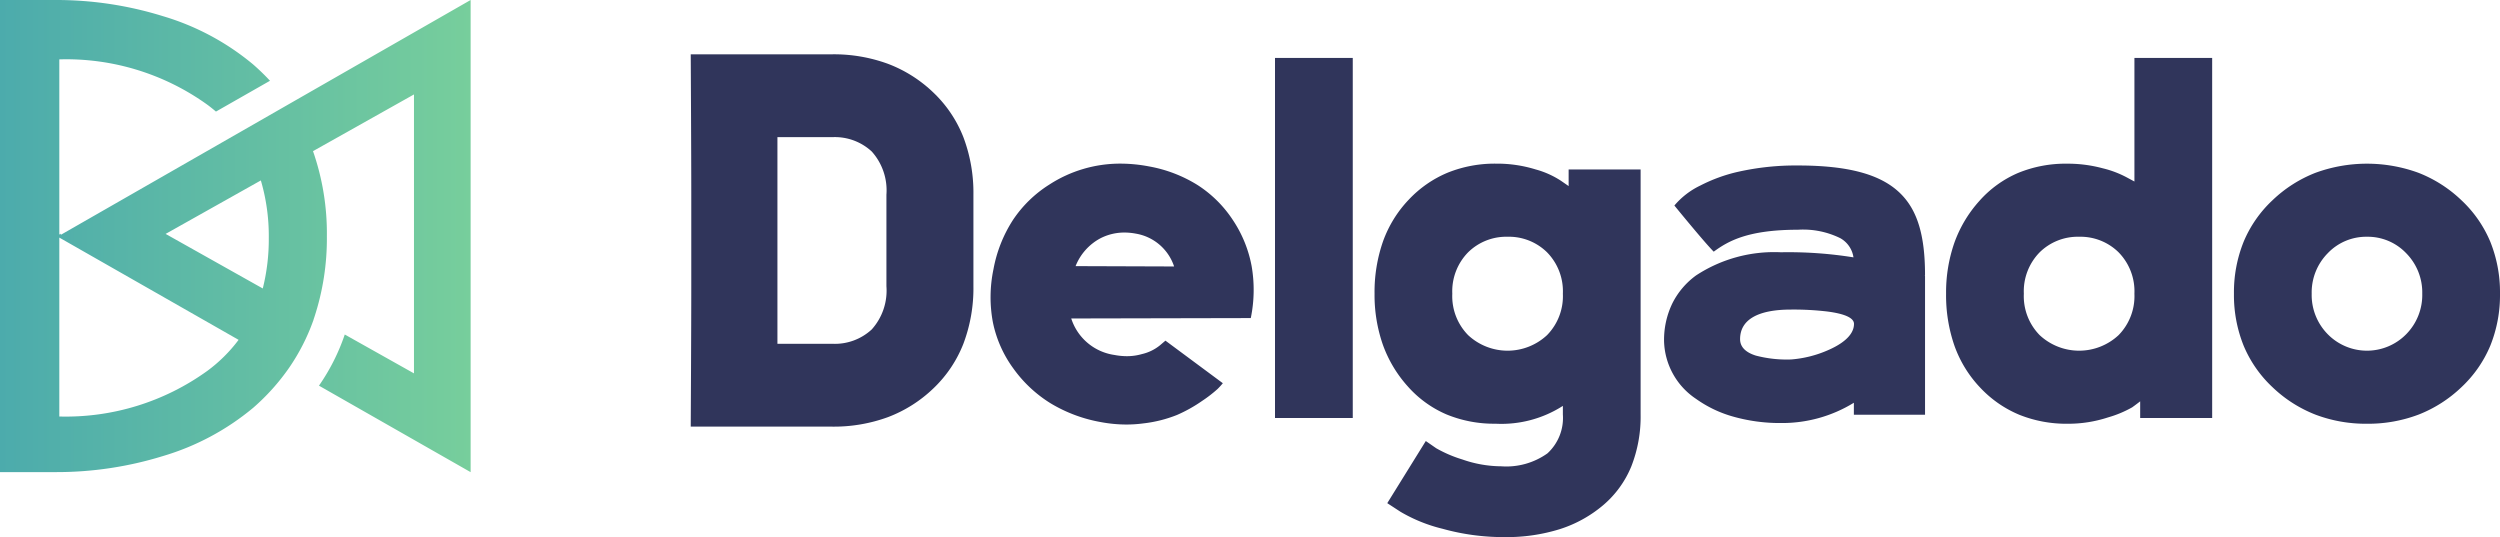
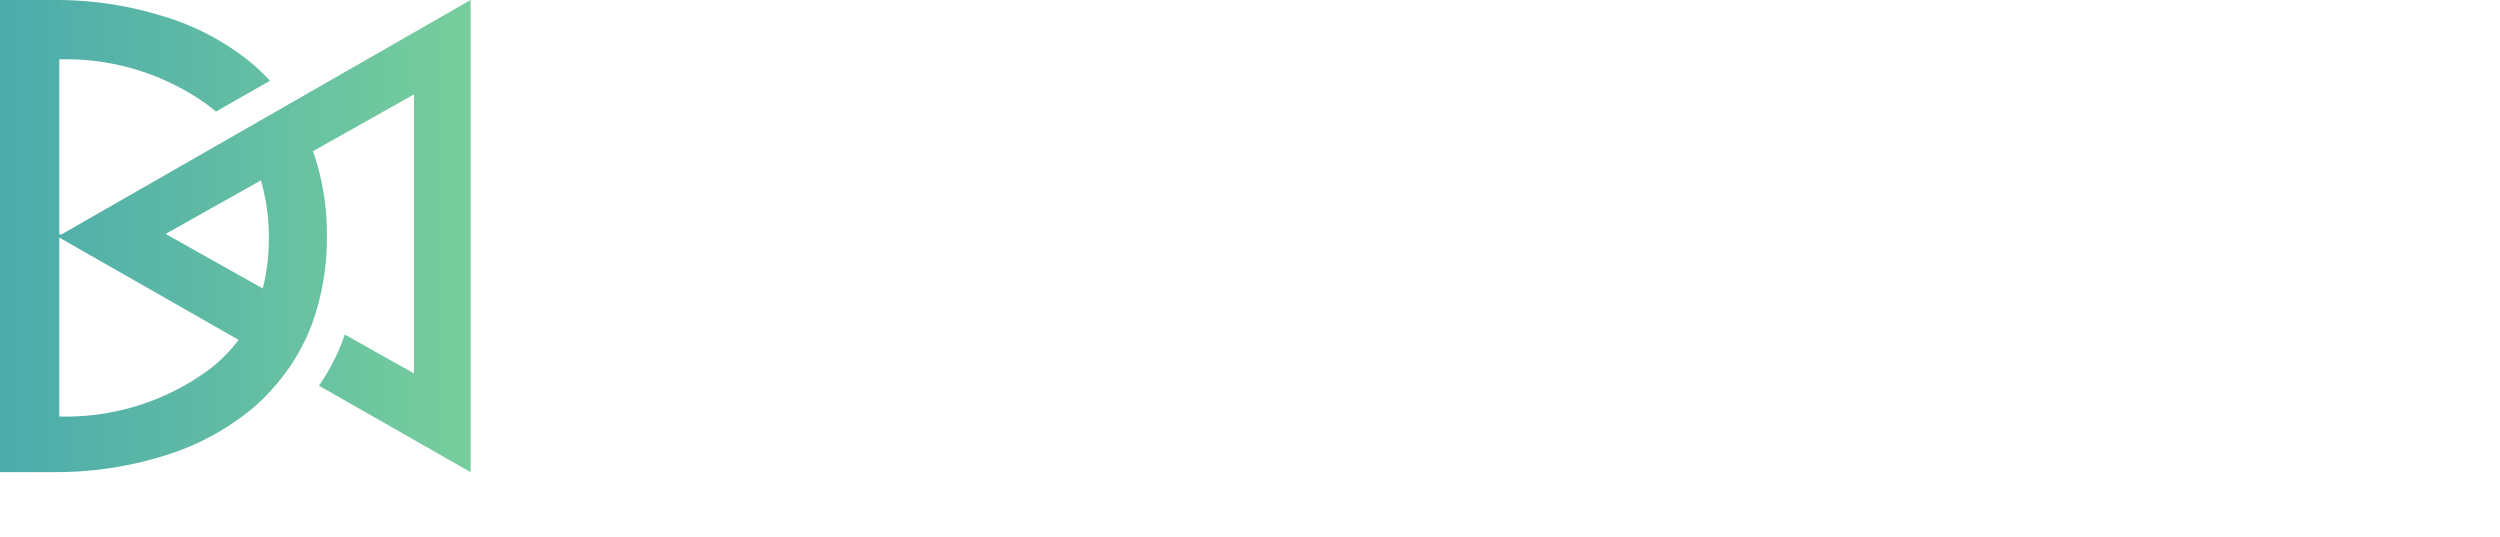
<svg xmlns="http://www.w3.org/2000/svg" width="256" height="55" viewBox="0 0 256 55">
  <defs>
    <linearGradient id="a" y1="0.5" x2="1" y2="0.5" gradientUnits="objectBoundingBox">
      <stop offset="0" stop-color="#4cabac" />
      <stop offset="1" stop-color="#77ce9c" />
    </linearGradient>
  </defs>
  <g transform="translate(-2.006 -2.444)" style="isolation:isolate">
-     <path d="M83.35,49.439a23.34,23.34,0,0,1-6.369-.855,15.838,15.838,0,0,1-4.3-1.738l-1.356-.884L75.271,39.6l.31.215.01.007.746.517a13.06,13.06,0,0,0,2.677,1.149,12.208,12.208,0,0,0,3.982.7,7.248,7.248,0,0,0,4.733-1.326,4.922,4.922,0,0,0,1.578-3.977v-.884a11.649,11.649,0,0,1-6.9,1.826,12.78,12.78,0,0,1-5.012-.95,11.16,11.16,0,0,1-3.951-2.85,12.885,12.885,0,0,1-2.566-4.279,15.453,15.453,0,0,1-.855-5.236,15.718,15.718,0,0,1,.877-5.384,12.146,12.146,0,0,1,2.632-4.25,11.61,11.61,0,0,1,3.988-2.761,12.92,12.92,0,0,1,4.947-.921,13.369,13.369,0,0,1,4.039.589,9.1,9.1,0,0,1,2.624,1.178l.767.53V11.789h7.371v25.1a13.914,13.914,0,0,1-.959,5.325,10.345,10.345,0,0,1-2.875,3.955A12.939,12.939,0,0,1,89,48.621,18.333,18.333,0,0,1,83.35,49.439Zm.295-30.756a5.562,5.562,0,0,0-4.039,1.591,5.7,5.7,0,0,0-1.622,4.242,5.694,5.694,0,0,0,1.622,4.242,5.924,5.924,0,0,0,8.079,0,5.7,5.7,0,0,0,1.622-4.242,5.7,5.7,0,0,0-1.622-4.242A5.564,5.564,0,0,0,83.645,18.683ZM14.5,38.126H0C0,38.077.056,28.08.056,23.75V14.376C.056,10.077,0,.1,0,0H14.5a16.089,16.089,0,0,1,5.712.98,13.716,13.716,0,0,1,4.637,2.939,12.7,12.7,0,0,1,3.073,4.573,16.09,16.09,0,0,1,1.025,5.884V23.75a16.092,16.092,0,0,1-1.025,5.885,12.7,12.7,0,0,1-3.073,4.574,13.714,13.714,0,0,1-4.637,2.938A16.092,16.092,0,0,1,14.5,38.126ZM8.878,8.484V29.642H14.5a5.544,5.544,0,0,0,4.039-1.473,5.949,5.949,0,0,0,1.5-4.419V14.376a5.953,5.953,0,0,0-1.5-4.419A5.548,5.548,0,0,0,14.5,8.484ZM44.609,37.91a14.324,14.324,0,0,1-2.666-.258,15.038,15.038,0,0,1-5.092-1.914,13.274,13.274,0,0,1-3.81-3.561,12.106,12.106,0,0,1-2.1-4.733A13.981,13.981,0,0,1,31,22.009a13.91,13.91,0,0,1,1.986-5.029,12.424,12.424,0,0,1,3.726-3.634A13.337,13.337,0,0,1,44,11.194a15.707,15.707,0,0,1,2.927.286,14.069,14.069,0,0,1,4.986,1.916,12.2,12.2,0,0,1,3.61,3.587A12.643,12.643,0,0,1,57.438,21.7a14.3,14.3,0,0,1-.089,5.31l-18.385.041A5.46,5.46,0,0,0,43.4,30.789a6.727,6.727,0,0,0,1.255.123,5.546,5.546,0,0,0,1.556-.218,4.522,4.522,0,0,0,1.823-.883l.576-.49,5.877,4.358a7.19,7.19,0,0,1-.535.588,13.543,13.543,0,0,1-1.59,1.228A14.809,14.809,0,0,1,49.8,36.928a13.3,13.3,0,0,1-3.472.869A13.017,13.017,0,0,1,44.609,37.91Zm-.2-19.659a5.36,5.36,0,0,0-2.462.592,5.542,5.542,0,0,0-2.538,2.847l10.089.035a5,5,0,0,0-3.912-3.36A6.326,6.326,0,0,0,44.411,18.251ZM171.647,37.831a14.578,14.578,0,0,1-5.278-.935,13.417,13.417,0,0,1-4.393-2.806,12.34,12.34,0,0,1-2.963-4.264,13.859,13.859,0,0,1-.988-5.31,13.86,13.86,0,0,1,.988-5.31,12.344,12.344,0,0,1,2.963-4.264,13.427,13.427,0,0,1,4.393-2.806,15.356,15.356,0,0,1,10.556,0,13.43,13.43,0,0,1,4.393,2.806,12.351,12.351,0,0,1,2.963,4.264,13.856,13.856,0,0,1,.988,5.31,13.855,13.855,0,0,1-.988,5.31,12.347,12.347,0,0,1-2.963,4.264,13.421,13.421,0,0,1-4.393,2.806A14.575,14.575,0,0,1,171.647,37.831Zm0-19.148a5.435,5.435,0,0,0-4.01,1.679,5.717,5.717,0,0,0-1.651,4.154,5.717,5.717,0,0,0,1.651,4.154,5.629,5.629,0,0,0,8.02,0,5.721,5.721,0,0,0,1.651-4.154,5.721,5.721,0,0,0-1.651-4.154A5.438,5.438,0,0,0,171.647,18.683ZM140.992,37.831a12.923,12.923,0,0,1-4.947-.92,11.6,11.6,0,0,1-3.988-2.762,12.138,12.138,0,0,1-2.632-4.249,15.717,15.717,0,0,1-.877-5.384,15.455,15.455,0,0,1,.855-5.237A12.884,12.884,0,0,1,131.97,15a11.156,11.156,0,0,1,3.95-2.85,12.782,12.782,0,0,1,5.013-.95,13.794,13.794,0,0,1,3.657.472,10.31,10.31,0,0,1,2.477.942l.767.412V.37h7.961V37.242h-7.372V35.534c-.21.168-.488.376-.825.619a11.294,11.294,0,0,1-2.477,1.031A13.048,13.048,0,0,1,140.992,37.831Zm1.179-19.148a5.56,5.56,0,0,0-4.039,1.591,5.7,5.7,0,0,0-1.622,4.242,5.694,5.694,0,0,0,1.622,4.242,5.924,5.924,0,0,0,8.079,0,5.7,5.7,0,0,0,1.622-4.242,5.7,5.7,0,0,0-1.622-4.242A5.564,5.564,0,0,0,142.172,18.683ZM111.644,37.757a17.542,17.542,0,0,1-4.926-.666,12.175,12.175,0,0,1-3.777-1.81,7.331,7.331,0,0,1-3.273-5.926,8.6,8.6,0,0,1,.853-3.858,7.923,7.923,0,0,1,2.42-2.851,14.578,14.578,0,0,1,8.7-2.374,42.074,42.074,0,0,1,7.423.52,2.692,2.692,0,0,0-1.349-1.963,8.616,8.616,0,0,0-4.335-.865c-5.13,0-7.142,1.159-8.625,2.246-.924-.914-3.9-4.569-4.03-4.724a7.981,7.981,0,0,1,2.663-2.051,16.286,16.286,0,0,1,3.888-1.41,26.879,26.879,0,0,1,6.09-.641c5.127,0,8.444.888,10.436,2.8,1.791,1.715,2.59,4.308,2.59,8.408a.063.063,0,0,1-.017.037.1.1,0,0,0-.014.023l.032.009V36.909h-7.288V35.68A14.005,14.005,0,0,1,111.644,37.757Zm1.021-11.618c-3.409,0-5.211,1.047-5.211,3.028,0,.783.545,1.351,1.619,1.687a12.5,12.5,0,0,0,3.592.395,11.536,11.536,0,0,0,3.761-.938c1.228-.527,2.692-1.425,2.692-2.706,0-.6-.906-1.026-2.692-1.263A29.384,29.384,0,0,0,112.665,26.139Zm-44.873,11.1H59.829V.369h7.963Z" transform="translate(72.737 8.005)" fill="#30355b" />
    <path d="M48.192,48.348h0L32.663,39.492a20.952,20.952,0,0,0,2.642-5.238l7.086,3.979V9.67L32.052,15.477a25.585,25.585,0,0,1,1.42,8.7,25.818,25.818,0,0,1-1.29,8.327c-.017.048-.032.095-.049.141l-.006.016-.009.026-.009.026,0,.014,0,.014c0,.015-.011.031-.016.046l-.006.016-.009.024-.006.016-.007.018a20.932,20.932,0,0,1-2.46,4.8,22.215,22.215,0,0,1-3.672,4.092,25.894,25.894,0,0,1-9.254,4.949A36.786,36.786,0,0,1,5.794,48.343H0V0H5.794A36.782,36.782,0,0,1,16.67,1.651,25.9,25.9,0,0,1,25.923,6.6a23.316,23.316,0,0,1,1.725,1.67l-5.534,3.156c-.265-.227-.545-.451-.833-.667A24.742,24.742,0,0,0,6.074,6.08V24.019l.159-.091-.015.123L48.192,0ZM6.074,24.329V42.651h0a24.779,24.779,0,0,0,15.164-4.679A15.4,15.4,0,0,0,24.432,34.8Zm20.637-5.853-9.752,5.476,9.949,5.587a20.705,20.705,0,0,0,.616-5.173A20.229,20.229,0,0,0,26.711,18.476Z" transform="translate(2.006 2.444)" fill="url(#a)" />
  </g>
</svg>